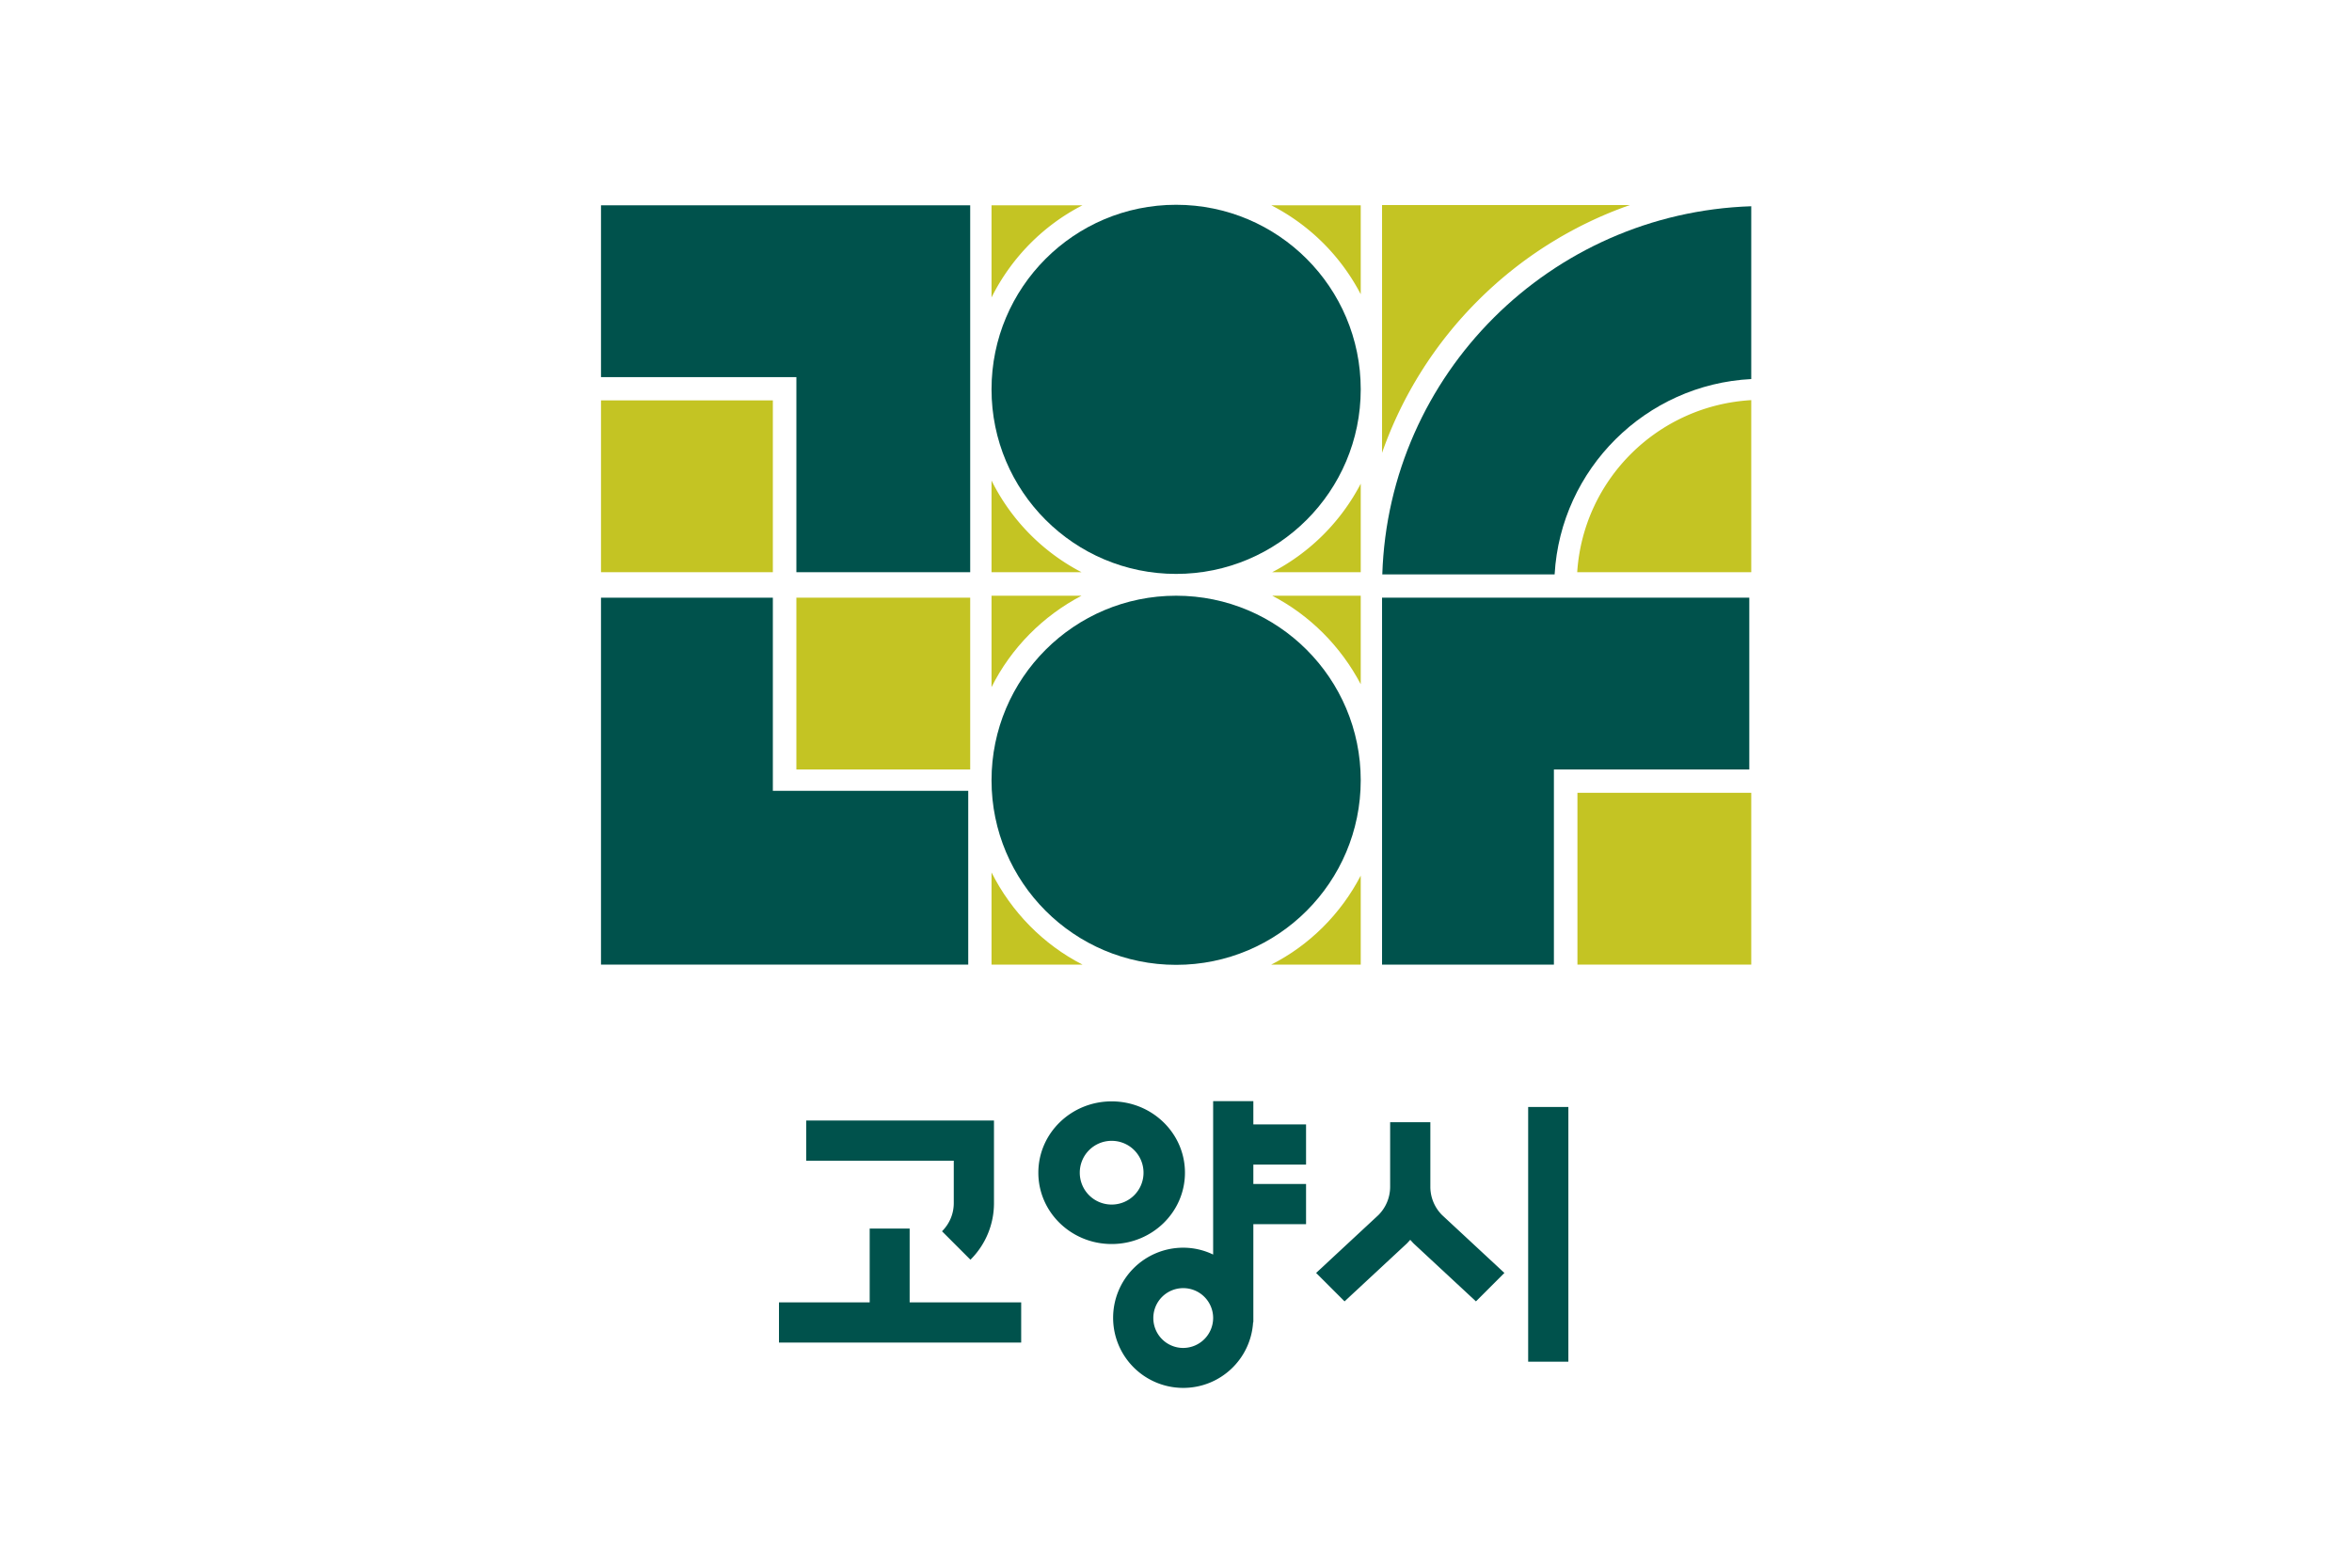
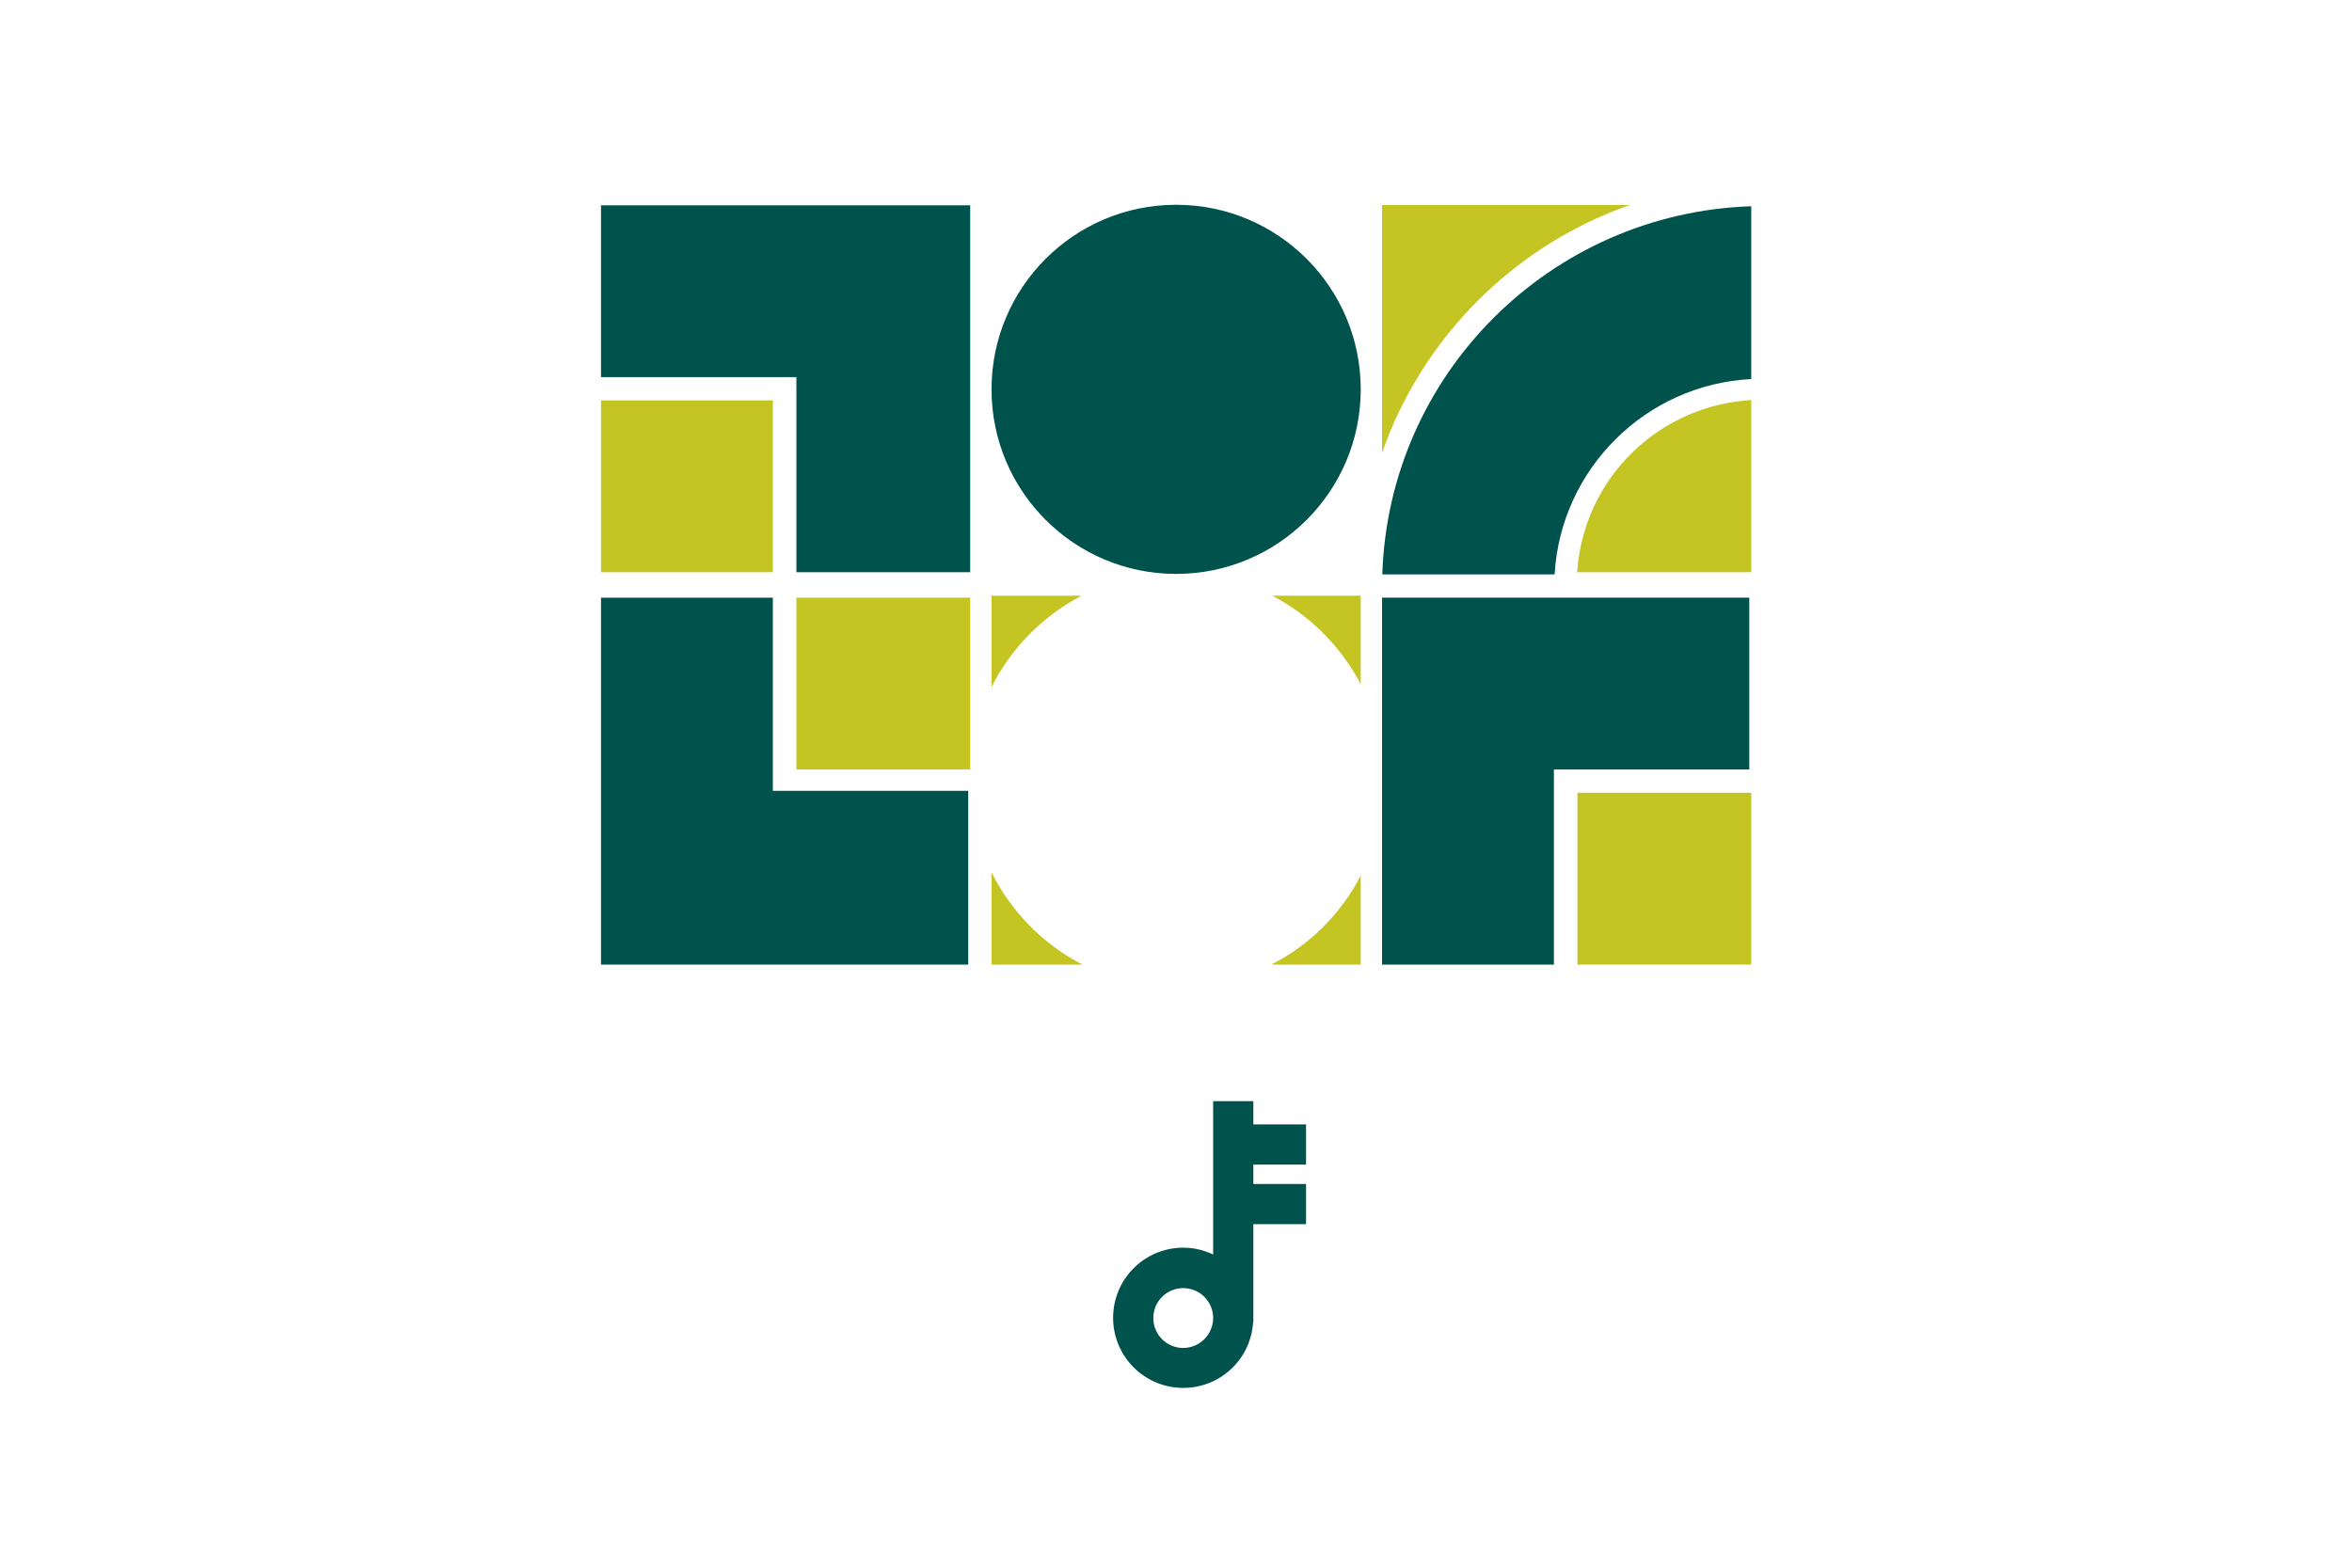
<svg xmlns="http://www.w3.org/2000/svg" width="300mm" height="200mm" viewBox="0 0 300 200">
  <defs>
    <clipPath id="a" clipPathUnits="userSpaceOnUse">
      <path d="M0 841.89h595.276V0H0Z" />
    </clipPath>
  </defs>
  <g transform="translate(-188.32 -26.637)">
    <path d="M488.32 226.637h-300v-200h300z" style="fill:#fff;fill-opacity:1;stroke:none;stroke-width:.306;stroke-linecap:butt;stroke-linejoin:miter;stroke-miterlimit:4;stroke-dasharray:none;stroke-opacity:1" />
-     <path d="M261.977 49.574h152.687V152.45H261.977Z" style="fill:#fff;stroke-width:.265" />
    <path d="M264.979 77.716h21.92v21.92h-21.92z" class="st1" style="fill:#c4c423;stroke-width:.265" />
    <path d="M264.979 52.826v21.92H289.9v24.89h22.17v-46.81Z" class="st2" style="fill:#00524c;stroke-width:.265" />
-     <path d="M289.9 102.888h22.17v21.92H289.9z" class="st1" style="fill:#c4c423;stroke-width:.265" />
+     <path d="M289.9 102.888h22.17v21.92H289.9" class="st1" style="fill:#c4c423;stroke-width:.265" />
    <path d="M311.82 149.698v-22.17h-24.922v-24.64h-21.92v46.81z" class="st2" style="fill:#00524c;stroke-width:.265" />
    <path d="M389.524 127.778h22.17v21.92h-22.17z" class="st1" style="fill:#c4c423;stroke-width:.265" />
    <path d="M411.444 102.888v21.92h-24.922v24.89h-21.92v-46.81z" class="st2" style="fill:#00524c;stroke-width:.265" />
-     <circle cx="338.336" cy="126.183" r="23.546" class="st2" style="fill:#00524c;stroke-width:.265" />
    <path d="M326.266 102.638H314.79V114.3c2.502-5.003 6.536-9.068 11.476-11.663m35.616 11.288v-11.288h-11.288c4.815 2.501 8.755 6.472 11.288 11.288m-11.413 35.772h11.413v-11.35c-2.533 4.877-6.535 8.88-11.413 11.35M314.79 137.94v11.757h11.601c-5.003-2.564-9.068-6.723-11.6-11.757" class="st1" style="fill:#c4c423;stroke-width:.265" />
    <circle cx="338.336" cy="76.309" r="23.546" class="st2" style="fill:#00524c;stroke-width:.265" />
-     <path d="M326.266 99.636H314.79V87.94a26.43 26.43 0 0 0 11.476 11.695m35.616-11.288v11.288h-11.288a26.57 26.57 0 0 0 11.288-11.288m-11.413-35.522h11.413v11.35a26.5 26.5 0 0 0-11.413-11.35M314.79 64.583V52.826h11.601c-5.003 2.564-9.068 6.692-11.6 11.757" class="st1" style="fill:#c4c423;stroke-width:.265" />
    <path d="M386.616 99.886c.781-13.414 11.6-24.202 25.078-24.89V52.95c-25.641.844-46.247 21.42-47.06 46.966h21.982z" class="st2" style="fill:#00524c;stroke-width:.265" />
    <path d="M376.829 64.99a51.5 51.5 0 0 1 19.386-12.195h-31.613v31.613A51.5 51.5 0 0 1 376.83 64.99m12.664 34.646h22.2V77.685c-11.913.688-21.419 10.1-22.2 21.95" class="st1" style="fill:#c4c423;stroke-width:.265" />
-     <path d="M304.347 183.375h-5.097v9.412h-11.57v5.128h30.894v-5.128h-14.227zm5.628-3.252c0 1.313-.5 2.595-1.5 3.596l3.626 3.627a10.16 10.16 0 0 0 3.002-7.223v-10.538h-23.952v5.128h18.824Zm73.264-12.258h5.128v32.489h-5.128zm-10.976 13.79a5.1 5.1 0 0 1-1.5-3.627v-8.224h-5.129v8.224c0 1.407-.563 2.689-1.5 3.627l-7.943 7.38 3.627 3.627 7.942-7.38c.157-.156.282-.313.438-.469.157.156.282.313.438.47l7.942 7.379 3.628-3.628zm-32.801-5.41c0-5.034-4.19-9.099-9.35-9.099s-9.35 4.065-9.35 9.1 4.19 9.099 9.35 9.099 9.35-4.065 9.35-9.1m-9.35 4.065a4.057 4.057 0 0 1-4.065-4.065 4.057 4.057 0 0 1 4.065-4.065 4.057 4.057 0 0 1 4.065 4.065 4.057 4.057 0 0 1-4.065 4.065" class="st2" style="fill:#00524c;stroke-width:.265" />
    <path d="M348.186 167.115h-5.128v19.574a8.76 8.76 0 0 0-3.815-.875 8.94 8.94 0 0 0-8.943 8.943 8.94 8.94 0 0 0 8.943 8.943c4.753 0 8.63-3.69 8.912-8.38h.031v-12.508h6.723v-5.128h-6.723v-2.47h6.723v-5.129h-6.723Zm-8.943 31.488a3.81 3.81 0 0 1-3.815-3.815 3.81 3.81 0 0 1 3.815-3.815 3.81 3.81 0 0 1 3.815 3.815 3.83 3.83 0 0 1-3.815 3.815" class="st2" style="fill:#00524c;stroke-width:.265" />
  </g>
</svg>